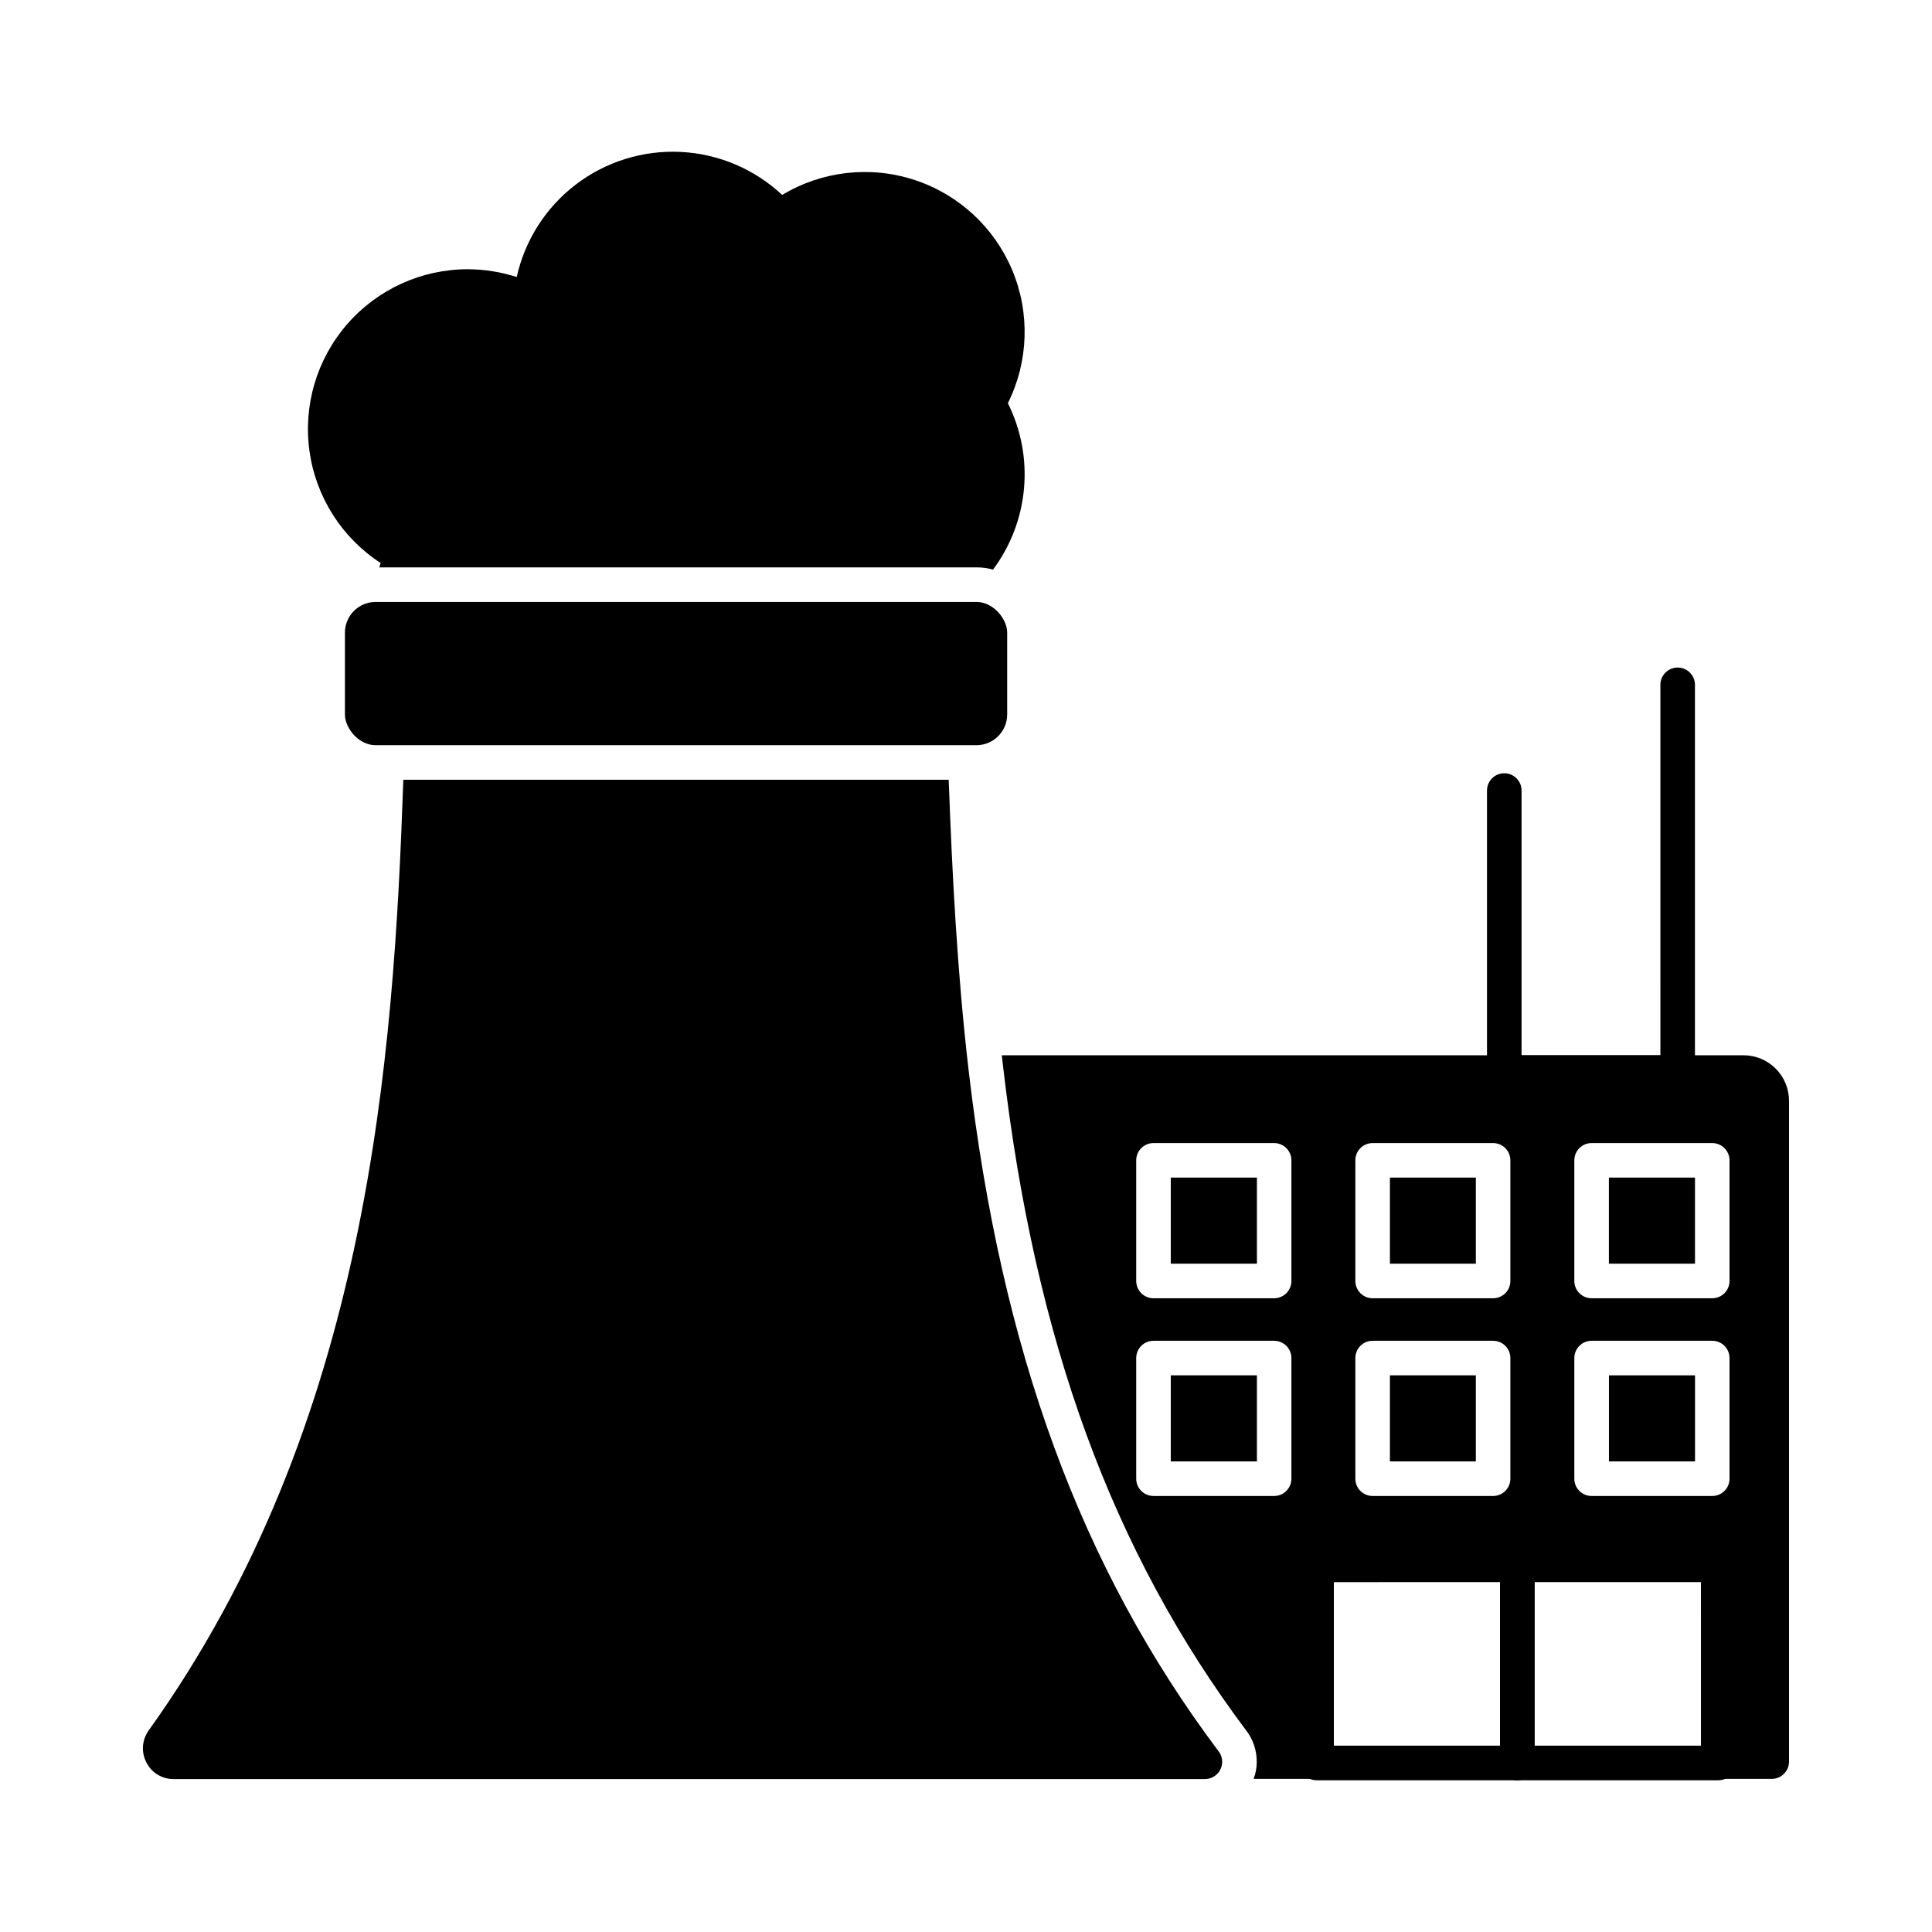
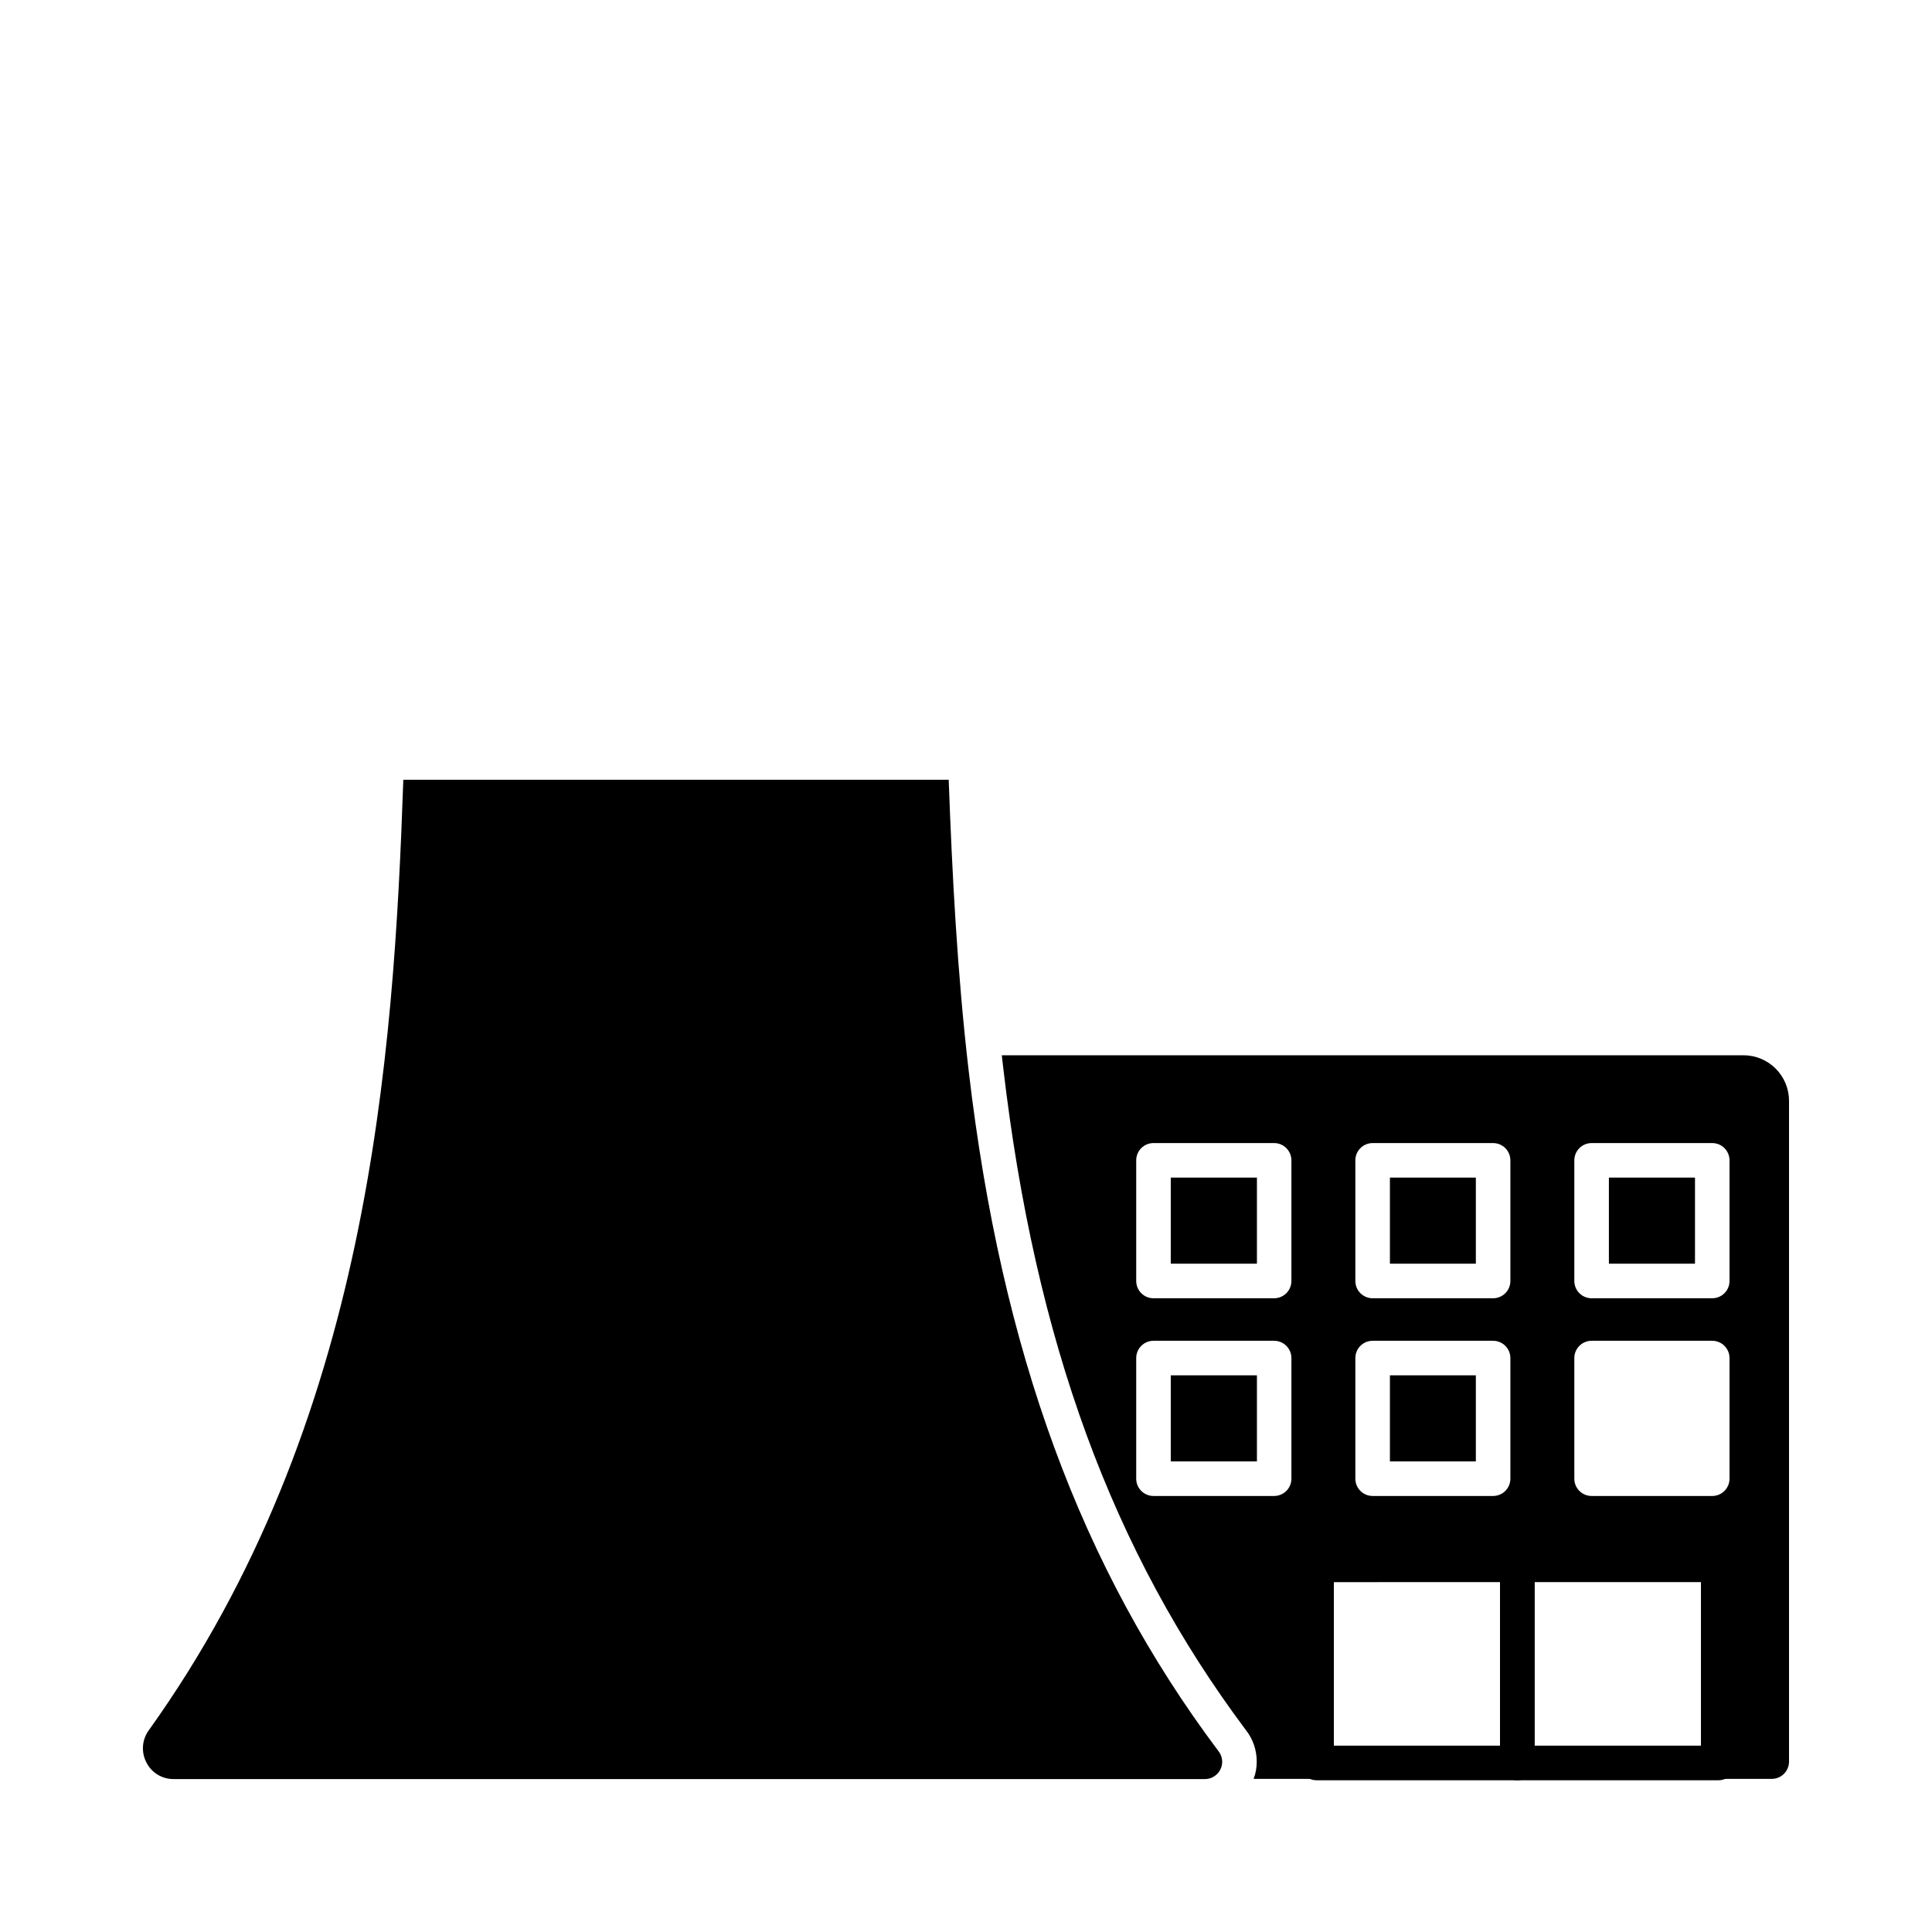
<svg xmlns="http://www.w3.org/2000/svg" fill="#000000" width="800px" height="800px" version="1.1" viewBox="144 144 512 512">
  <g>
-     <path d="m411.1 250.85c3.488 6.996 4.969 14.824 4.273 22.609-0.695 7.789-3.539 15.23-8.215 21.496-1.43-0.406-2.91-0.605-4.394-0.594h-158.24c0.094-0.391 0.215-0.773 0.367-1.145-10.285-6.68-17.168-17.488-18.871-29.629-1.703-12.141 1.938-24.426 9.984-33.68 8.047-9.25 19.707-14.559 31.969-14.555 4.402 0.02 8.773 0.715 12.961 2.062 2.172-9.781 7.734-18.473 15.703-24.543 7.969-6.066 17.828-9.117 27.832-8.605 10.004 0.508 19.504 4.547 26.816 11.391 10.547-6.352 23.34-7.805 35.047-3.977 11.703 3.828 21.164 12.555 25.922 23.918 4.754 11.359 4.336 24.227-1.152 35.25z" />
    <path d="m467.89 610.89c0 1.215-0.484 2.383-1.344 3.242-0.859 0.855-2.023 1.34-3.238 1.34h-273.34c-3.047 0.012-5.836-1.711-7.188-4.441-1.406-2.719-1.156-6 0.641-8.473 58.395-81.57 64.898-177.89 67.465-251.91h144.53c0.918 24.914 2.246 51.023 5.312 77.266 8.703 74.242 29.68 131.45 66.09 180.04 0.684 0.824 1.062 1.859 1.074 2.93z" />
-     <path d="m243.56 303.52h159.2c4.504 0 8.152 4.504 8.152 8.152v21.664c0 4.504-3.648 8.152-8.152 8.152h-159.2c-4.504 0-8.152-4.504-8.152-8.152v-21.664c0-4.504 3.648-8.152 8.152-8.152z" />
-     <path d="m570.39 508.48h22.809v22.809h-22.809z" />
    <path d="m454.29 508.48v22.809h22.809v-22.809zm58.074 0v22.809h22.746v-22.809zm-58.074 0v22.809h22.809v-22.809zm58.074 0v22.809h22.746v-22.809zm-58.074-52.395v22.809h22.809v-22.809zm0 52.395v22.809h22.809v-22.809zm58.074-52.395v22.809h22.746v-22.809zm0 52.395v22.809h22.746v-22.809zm-58.074-52.395v22.809h22.809v-22.809zm0 52.395v22.809h22.809v-22.809zm58.074 0v22.809h22.746v-22.809zm0-52.395v22.809h22.746v-22.809zm-58.074 0v22.809h22.809v-22.809zm0 52.395v22.809h22.809v-22.809zm58.074-52.395v22.809h22.746v-22.809zm0 52.395v22.809h22.746v-22.809zm58.016-52.395v22.809h22.809v-22.809zm-116.11 0v22.809h22.809v-22.809zm0 52.395v22.809h22.809v-22.809zm58.074 0v22.809h22.762v-22.809zm0-52.395v22.809h22.762v-22.809zm58.031 0v22.809h22.809v-22.809zm35.633-32.426h-196.52c0.137 1.055 0.23 2.152 0.367 3.207 8.473 72.594 28.945 128.38 64.305 175.6v-0.004c1.891 2.402 2.906 5.371 2.887 8.426 0.008 1.551-0.27 3.09-0.824 4.535h137.31-0.004c1.215 0 2.383-0.48 3.238-1.34 0.859-0.859 1.344-2.023 1.344-3.238v-175.1c0.004-3.207-1.27-6.285-3.539-8.555-2.266-2.269-5.344-3.539-8.555-3.535zm-44.793 27.848v-0.004c0-2.527 2.051-4.578 4.578-4.578h31.969c1.215 0 2.379 0.48 3.238 1.34s1.344 2.023 1.344 3.238v31.969c0 1.215-0.484 2.383-1.344 3.242-0.859 0.855-2.023 1.34-3.238 1.34h-31.969c-2.527 0-4.578-2.051-4.578-4.582zm0 52.395c0-2.531 2.051-4.582 4.578-4.582h31.969c1.215 0 2.379 0.484 3.238 1.344s1.344 2.023 1.344 3.238v31.969c0 1.215-0.484 2.379-1.344 3.238s-2.023 1.34-3.238 1.34h-31.969c-2.527 0-4.578-2.051-4.578-4.578zm-58.031-52.395v-0.004c0-2.527 2.051-4.578 4.582-4.578h31.922c1.215 0 2.379 0.48 3.238 1.34 0.859 0.859 1.34 2.023 1.34 3.238v31.969c0 1.215-0.48 2.383-1.34 3.242-0.859 0.855-2.023 1.34-3.238 1.34h-31.922c-2.531 0-4.582-2.051-4.582-4.582zm0 52.395c0-2.531 2.051-4.582 4.582-4.582h31.922c1.215 0 2.379 0.484 3.238 1.344 0.859 0.859 1.34 2.023 1.34 3.238v31.969c0 1.215-0.48 2.379-1.34 3.238-0.859 0.859-2.023 1.34-3.238 1.34h-31.922c-2.531 0-4.582-2.051-4.582-4.578zm-16.945 31.969c0 1.215-0.484 2.379-1.344 3.238-0.855 0.859-2.023 1.34-3.238 1.34h-31.969c-2.527 0-4.578-2.051-4.578-4.578v-31.969c0-2.531 2.051-4.582 4.578-4.582h31.969c1.215 0 2.383 0.484 3.238 1.344 0.859 0.859 1.344 2.023 1.344 3.238zm0-52.395v-0.004c0 1.215-0.484 2.383-1.344 3.242-0.855 0.855-2.023 1.34-3.238 1.34h-31.969c-2.527 0-4.578-2.051-4.578-4.582v-31.969c0-2.527 2.051-4.578 4.578-4.578h31.969c1.215 0 2.383 0.48 3.238 1.34 0.859 0.859 1.344 2.023 1.344 3.238zm11.223 79.785 44.059-0.004v43.375h-44.059zm97.328 43.375-44.109-0.004v-43.375h44.105zm-1.602-150.55-22.812-0.004v22.809h22.809zm-58.082 52.391h-22.762v22.809h22.762zm0-52.395h-22.762v22.809h22.762zm-80.84 75.203h22.809v-22.809h-22.809zm0-52.395h22.809v-22.809h-22.809zm116.11-22.809v22.809h22.809v-22.809zm-58.031 0v22.809h22.766v-22.809zm0 52.395v22.809h22.766v-22.809zm-58.074 0v22.809h22.809v-22.809zm0-52.395v22.809h22.809v-22.809zm116.11 0v22.809h22.809v-22.809zm-58.031 52.395v22.809h22.766v-22.809zm0-52.395v22.809h22.766v-22.809zm-58.074 52.395v22.809h22.809v-22.809zm0-52.395v22.809h22.809v-22.809zm58.074 52.395v22.809h22.766v-22.809zm-58.074 0v22.809h22.809v-22.809zm0-52.395v22.809h22.809v-22.809zm58.074 52.395v22.809h22.766v-22.809zm-58.074 0v22.809h22.809v-22.809zm0-52.395v22.809h22.809v-22.809zm58.074 52.395v22.809h22.766v-22.809zm0 0v22.809h22.766v-22.809z" />
    <path d="m599.39 554.09h-106.48c-2.531 0-4.582 2.051-4.582 4.582v52.535c0 1.215 0.484 2.379 1.344 3.238 0.855 0.859 2.023 1.34 3.238 1.34h106.49-0.004c1.215 0 2.383-0.48 3.238-1.34 0.859-0.859 1.344-2.023 1.344-3.238v-52.535c0-1.215-0.484-2.379-1.344-3.238-0.855-0.859-2.023-1.344-3.238-1.344zm-101.91 9.16h97.328v43.375h-97.328z" />
    <path d="m550.68 558.68v52.535c0 2.527-2.051 4.578-4.582 4.578-2.527 0-4.578-2.051-4.578-4.578v-52.535c0-2.531 2.051-4.582 4.578-4.582 2.531 0 4.582 2.051 4.582 4.582z" />
-     <path d="m588.6 432.82h-45.953c-2.527 0-4.578-2.051-4.578-4.582v-74.738c0-2.527 2.051-4.578 4.578-4.578 2.531 0 4.582 2.051 4.582 4.578v70.16h36.793l-0.004-98.176c0-2.527 2.051-4.578 4.582-4.578 2.527 0 4.578 2.051 4.578 4.578v102.75c0 1.215-0.48 2.379-1.34 3.238-0.859 0.859-2.023 1.344-3.238 1.344z" />
  </g>
</svg>